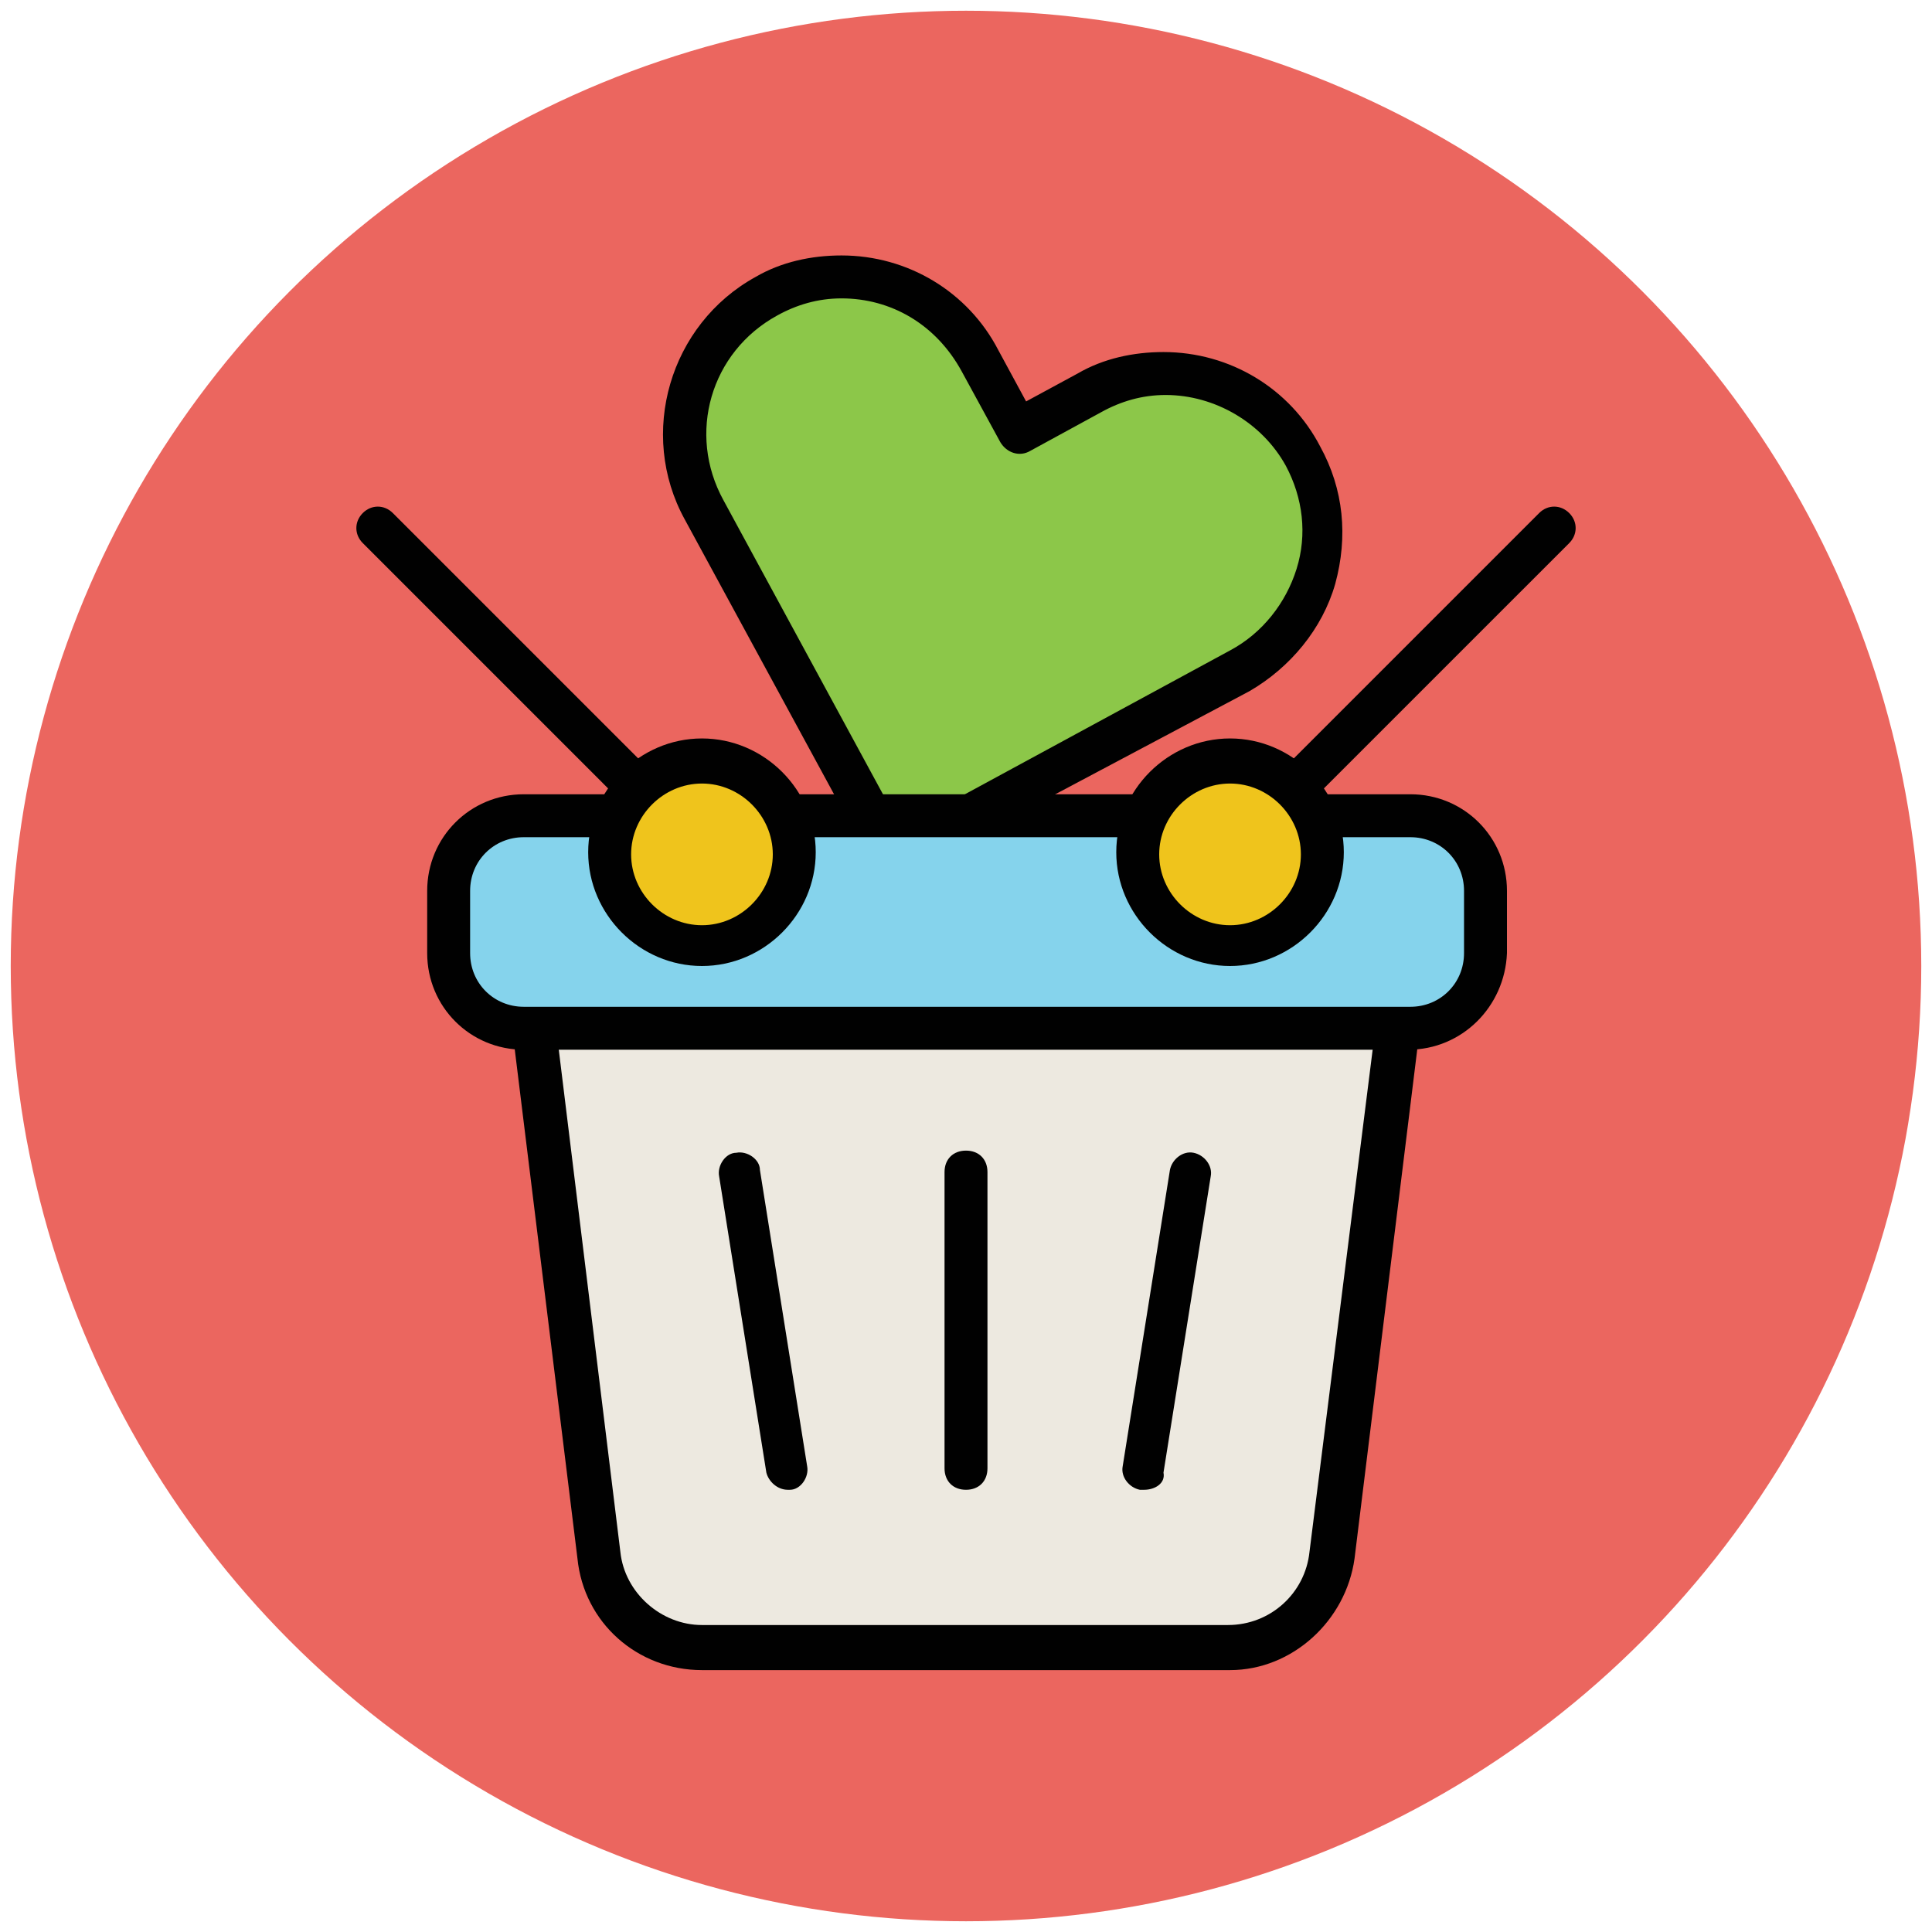
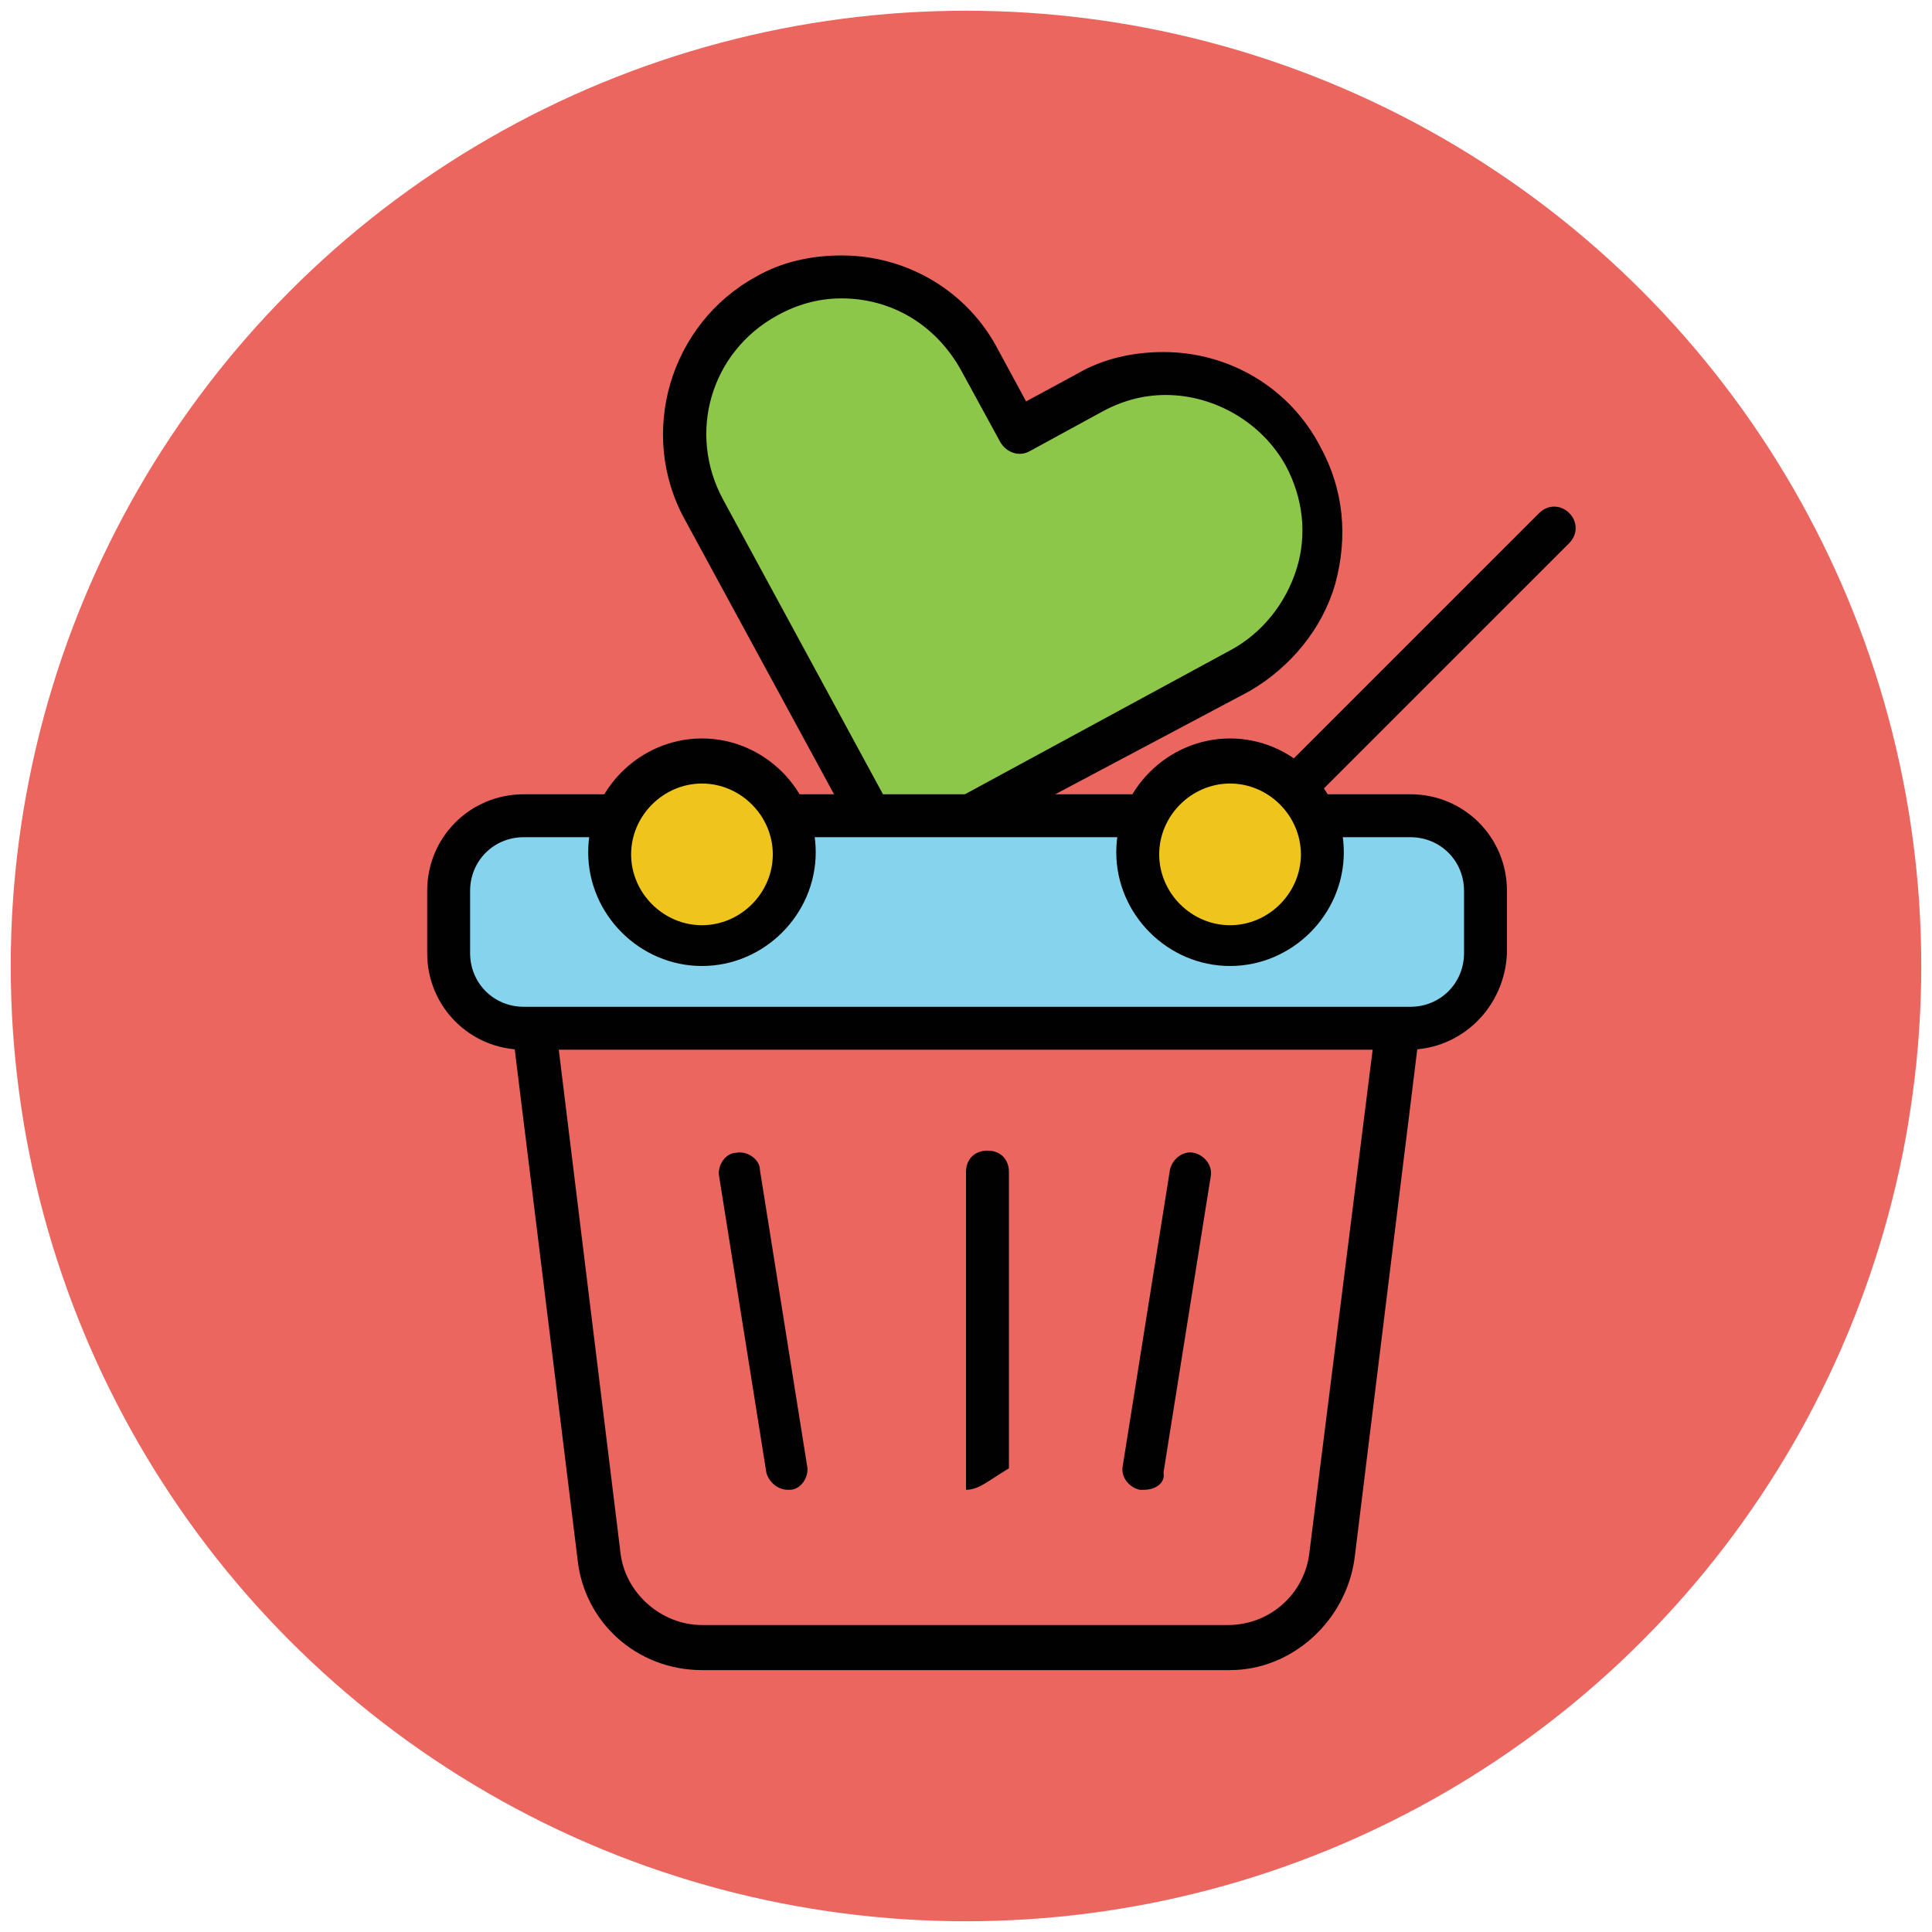
<svg xmlns="http://www.w3.org/2000/svg" version="1.1" id="Layer_1" x="0px" y="0px" viewBox="0 0 90 90" enable-background="new 0 0 90 90" xml:space="preserve">
  <g>
    <g>
      <circle fill="#EB665F" cx="45" cy="45" r="44.5" />
    </g>
    <g>
      <g>
        <path fill="#8CC749" d="M60.7,21.1c-1.9-3.6-6.4-4.9-10-2.9L47.4,20l-1.8-3.3c-1.9-3.6-6.4-4.9-10-2.9c-3.6,1.9-4.9,6.4-2.9,10     l0.2,0.4l8.6,15.7l15.7-8.6l0.4-0.2C61.3,29.1,62.6,24.7,60.7,21.1z" />
      </g>
      <g>
        <path fill="#010101" d="M41.6,40.9c-0.4,0-0.7-0.2-0.9-0.5l-8.8-16.2c-2.2-4-0.7-9.1,3.3-11.3c1.2-0.7,2.6-1,4-1     c3.1,0,5.9,1.7,7.3,4.4l1.3,2.4l2.4-1.3c1.2-0.7,2.6-1,4-1c3.1,0,5.9,1.7,7.3,4.4c1.1,2,1.3,4.2,0.7,6.4c-0.6,2.1-2.1,3.9-4,5     L42,40.8C41.9,40.9,41.7,40.9,41.6,40.9z M39.2,13.9c-1.1,0-2.1,0.3-3,0.8c-3.1,1.7-4.2,5.5-2.5,8.6L42,38.6l15.3-8.3     c1.5-0.8,2.6-2.2,3.1-3.8s0.3-3.3-0.5-4.8c-1.1-2-3.3-3.3-5.6-3.3c-1.1,0-2.1,0.3-3,0.8l-3.3,1.8c-0.5,0.3-1.1,0.1-1.4-0.4     l-1.8-3.3C43.6,15.1,41.5,13.9,39.2,13.9z" />
      </g>
    </g>
    <g>
      <g>
-         <path fill="#EDE9E0" d="M57.3,76.8H32.7c-2.5,0-4.5-1.8-4.8-4.3l-4.1-32.9h42.3l-4.1,32.9C61.8,74.9,59.7,76.8,57.3,76.8z" />
-       </g>
+         </g>
      <g>
        <path fill="#010101" d="M57.3,77.8H32.7c-3,0-5.5-2.2-5.8-5.2l-4.2-34.1h44.6l-4.2,34.1C62.7,75.5,60.2,77.8,57.3,77.8z M25,40.5     l3.9,31.8c0.2,1.9,1.9,3.4,3.8,3.4h24.5c2,0,3.6-1.5,3.8-3.4L65,40.5H25z" />
      </g>
    </g>
    <g>
      <g>
        <path fill="#85D3EC" d="M65.6,47.9H24.4c-1.9,0-3.5-1.5-3.5-3.5v-2.9c0-1.9,1.5-3.5,3.5-3.5h41.3c1.9,0,3.5,1.5,3.5,3.5v2.9     C69.1,46.4,67.5,47.9,65.6,47.9z" />
      </g>
      <g>
        <path fill="#010101" d="M65.6,48.9H24.4c-2.5,0-4.5-2-4.5-4.5v-2.9c0-2.5,2-4.5,4.5-4.5h41.3c2.5,0,4.5,2,4.5,4.5v2.9     C70.1,46.9,68.1,48.9,65.6,48.9z M24.4,39c-1.4,0-2.5,1.1-2.5,2.5v2.9c0,1.4,1.1,2.5,2.5,2.5h41.3c1.4,0,2.5-1.1,2.5-2.5v-2.9     c0-1.4-1.1-2.5-2.5-2.5H24.4z" />
      </g>
    </g>
    <g>
      <g>
        <g>
          <g>
-             <line fill="#EFC41C" x1="59" y1="38" x2="72.4" y2="24.6" />
-           </g>
+             </g>
          <g>
            <path fill="#010101" d="M59,39c-0.3,0-0.5-0.1-0.7-0.3c-0.4-0.4-0.4-1,0-1.4l13.4-13.4c0.4-0.4,1-0.4,1.4,0s0.4,1,0,1.4       L59.7,38.7C59.5,38.9,59.2,39,59,39z" />
          </g>
        </g>
        <g>
          <g>
            <circle fill="#EFC41C" cx="57.3" cy="39.7" r="4.3" />
          </g>
          <g>
            <path fill="#010101" d="M57.3,45c-2.9,0-5.3-2.4-5.3-5.3s2.4-5.3,5.3-5.3s5.3,2.4,5.3,5.3S60.2,45,57.3,45z M57.3,36.5       c-1.8,0-3.3,1.5-3.3,3.3s1.5,3.3,3.3,3.3s3.3-1.5,3.3-3.3S59.1,36.5,57.3,36.5z" />
          </g>
        </g>
      </g>
      <g>
        <g>
          <g>
-             <line fill="#EFC41C" x1="31" y1="38" x2="17.6" y2="24.6" />
-           </g>
+             </g>
          <g>
-             <path fill="#010101" d="M31,39c-0.3,0-0.5-0.1-0.7-0.3L16.9,25.3c-0.4-0.4-0.4-1,0-1.4s1-0.4,1.4,0l13.4,13.4       c0.4,0.4,0.4,1,0,1.4C31.5,38.9,31.3,39,31,39z" />
-           </g>
+             </g>
        </g>
        <g>
          <g>
            <circle fill="#EFC41C" cx="32.7" cy="39.7" r="4.3" />
          </g>
          <g>
            <path fill="#010101" d="M32.7,45c-2.9,0-5.3-2.4-5.3-5.3s2.4-5.3,5.3-5.3s5.3,2.4,5.3,5.3S35.6,45,32.7,45z M32.7,36.5       c-1.8,0-3.3,1.5-3.3,3.3s1.5,3.3,3.3,3.3s3.3-1.5,3.3-3.3S34.5,36.5,32.7,36.5z" />
          </g>
        </g>
      </g>
    </g>
    <g>
      <g>
        <g>
          <line fill="#EFC41C" x1="34.5" y1="54.6" x2="36.7" y2="68.4" />
        </g>
        <g>
          <path fill="#010101" d="M36.7,69.4c-0.5,0-0.9-0.4-1-0.8l-2.2-13.8c-0.1-0.5,0.3-1.1,0.8-1.1c0.5-0.1,1.1,0.3,1.1,0.8l2.2,13.8      c0.1,0.5-0.3,1.1-0.8,1.1C36.8,69.4,36.7,69.4,36.7,69.4z" />
        </g>
      </g>
      <g>
        <g>
-           <line fill="#EFC41C" x1="45" y1="54.6" x2="45" y2="68.4" />
-         </g>
+           </g>
        <g>
-           <path fill="#010101" d="M45,69.4c-0.6,0-1-0.4-1-1V54.6c0-0.6,0.4-1,1-1s1,0.4,1,1v13.8C46,69,45.6,69.4,45,69.4z" />
+           <path fill="#010101" d="M45,69.4V54.6c0-0.6,0.4-1,1-1s1,0.4,1,1v13.8C46,69,45.6,69.4,45,69.4z" />
        </g>
      </g>
      <g>
        <g>
          <line fill="#EFC41C" x1="55.5" y1="54.6" x2="53.3" y2="68.4" />
        </g>
        <g>
          <path fill="#010101" d="M53.3,69.4c-0.1,0-0.1,0-0.2,0c-0.5-0.1-0.9-0.6-0.8-1.1l2.2-13.8c0.1-0.5,0.6-0.9,1.1-0.8      c0.5,0.1,0.9,0.6,0.8,1.1l-2.2,13.8C54.3,69.1,53.8,69.4,53.3,69.4z" />
        </g>
      </g>
    </g>
  </g>
</svg>